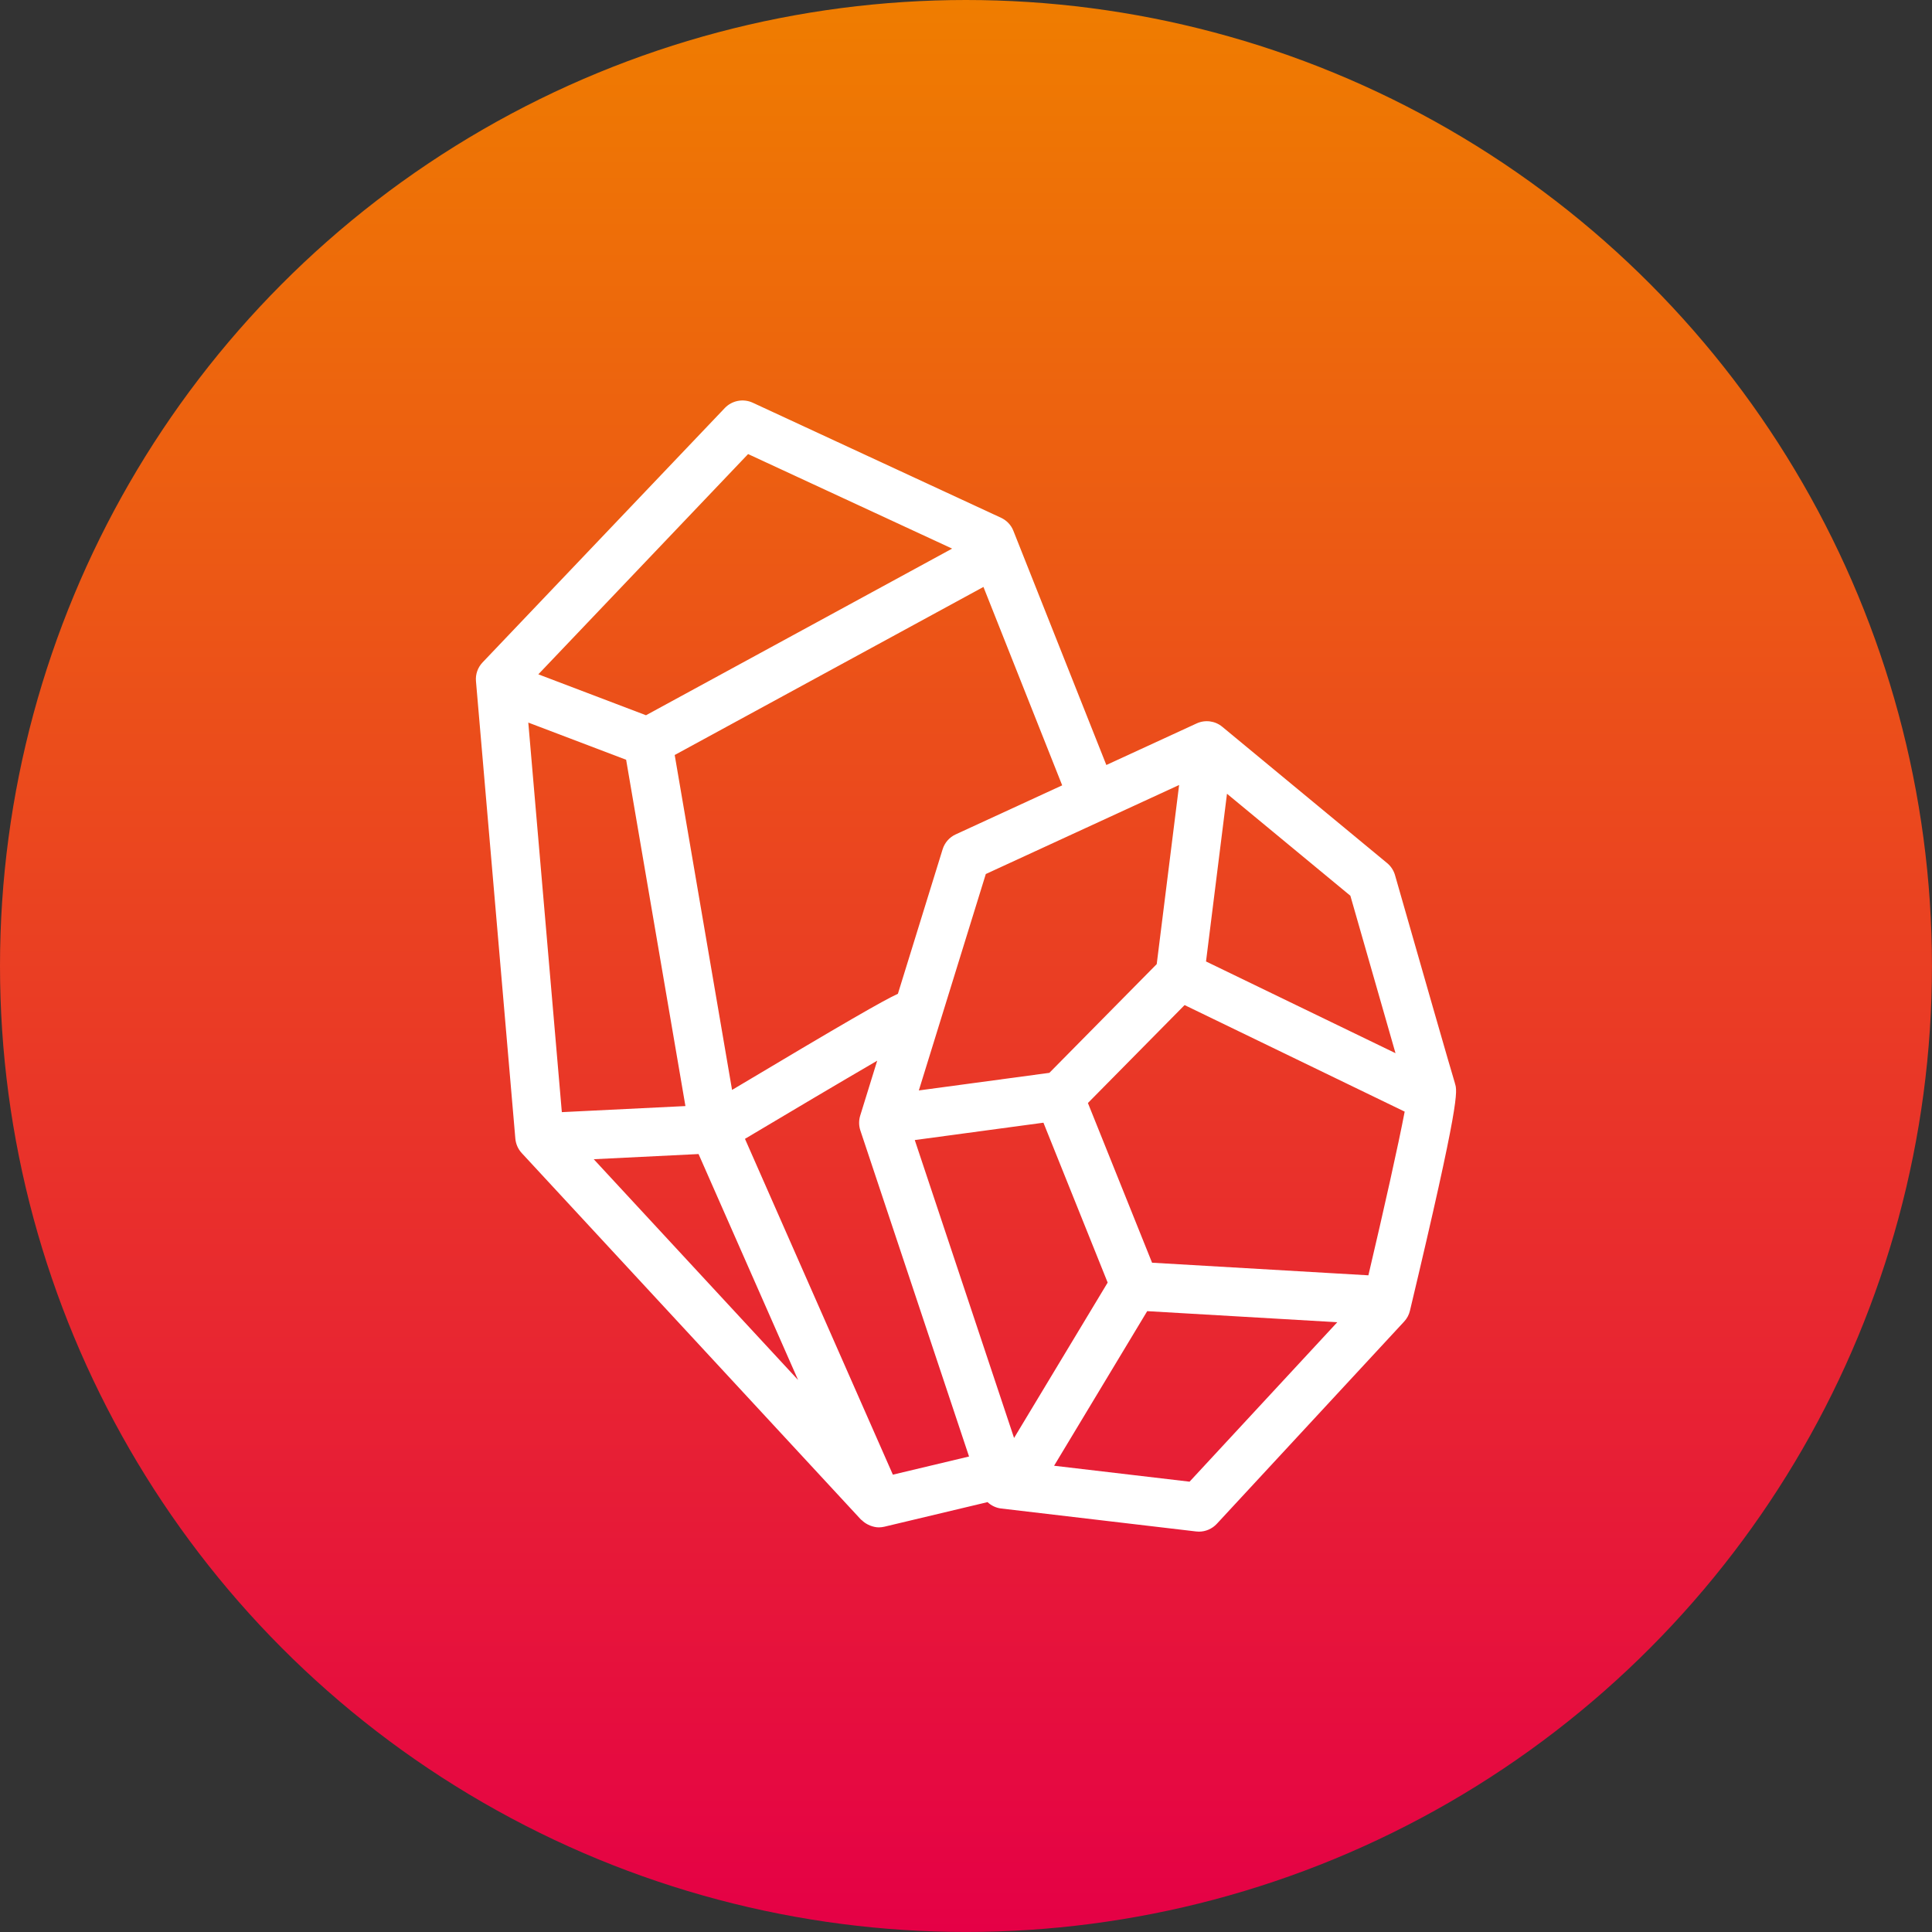
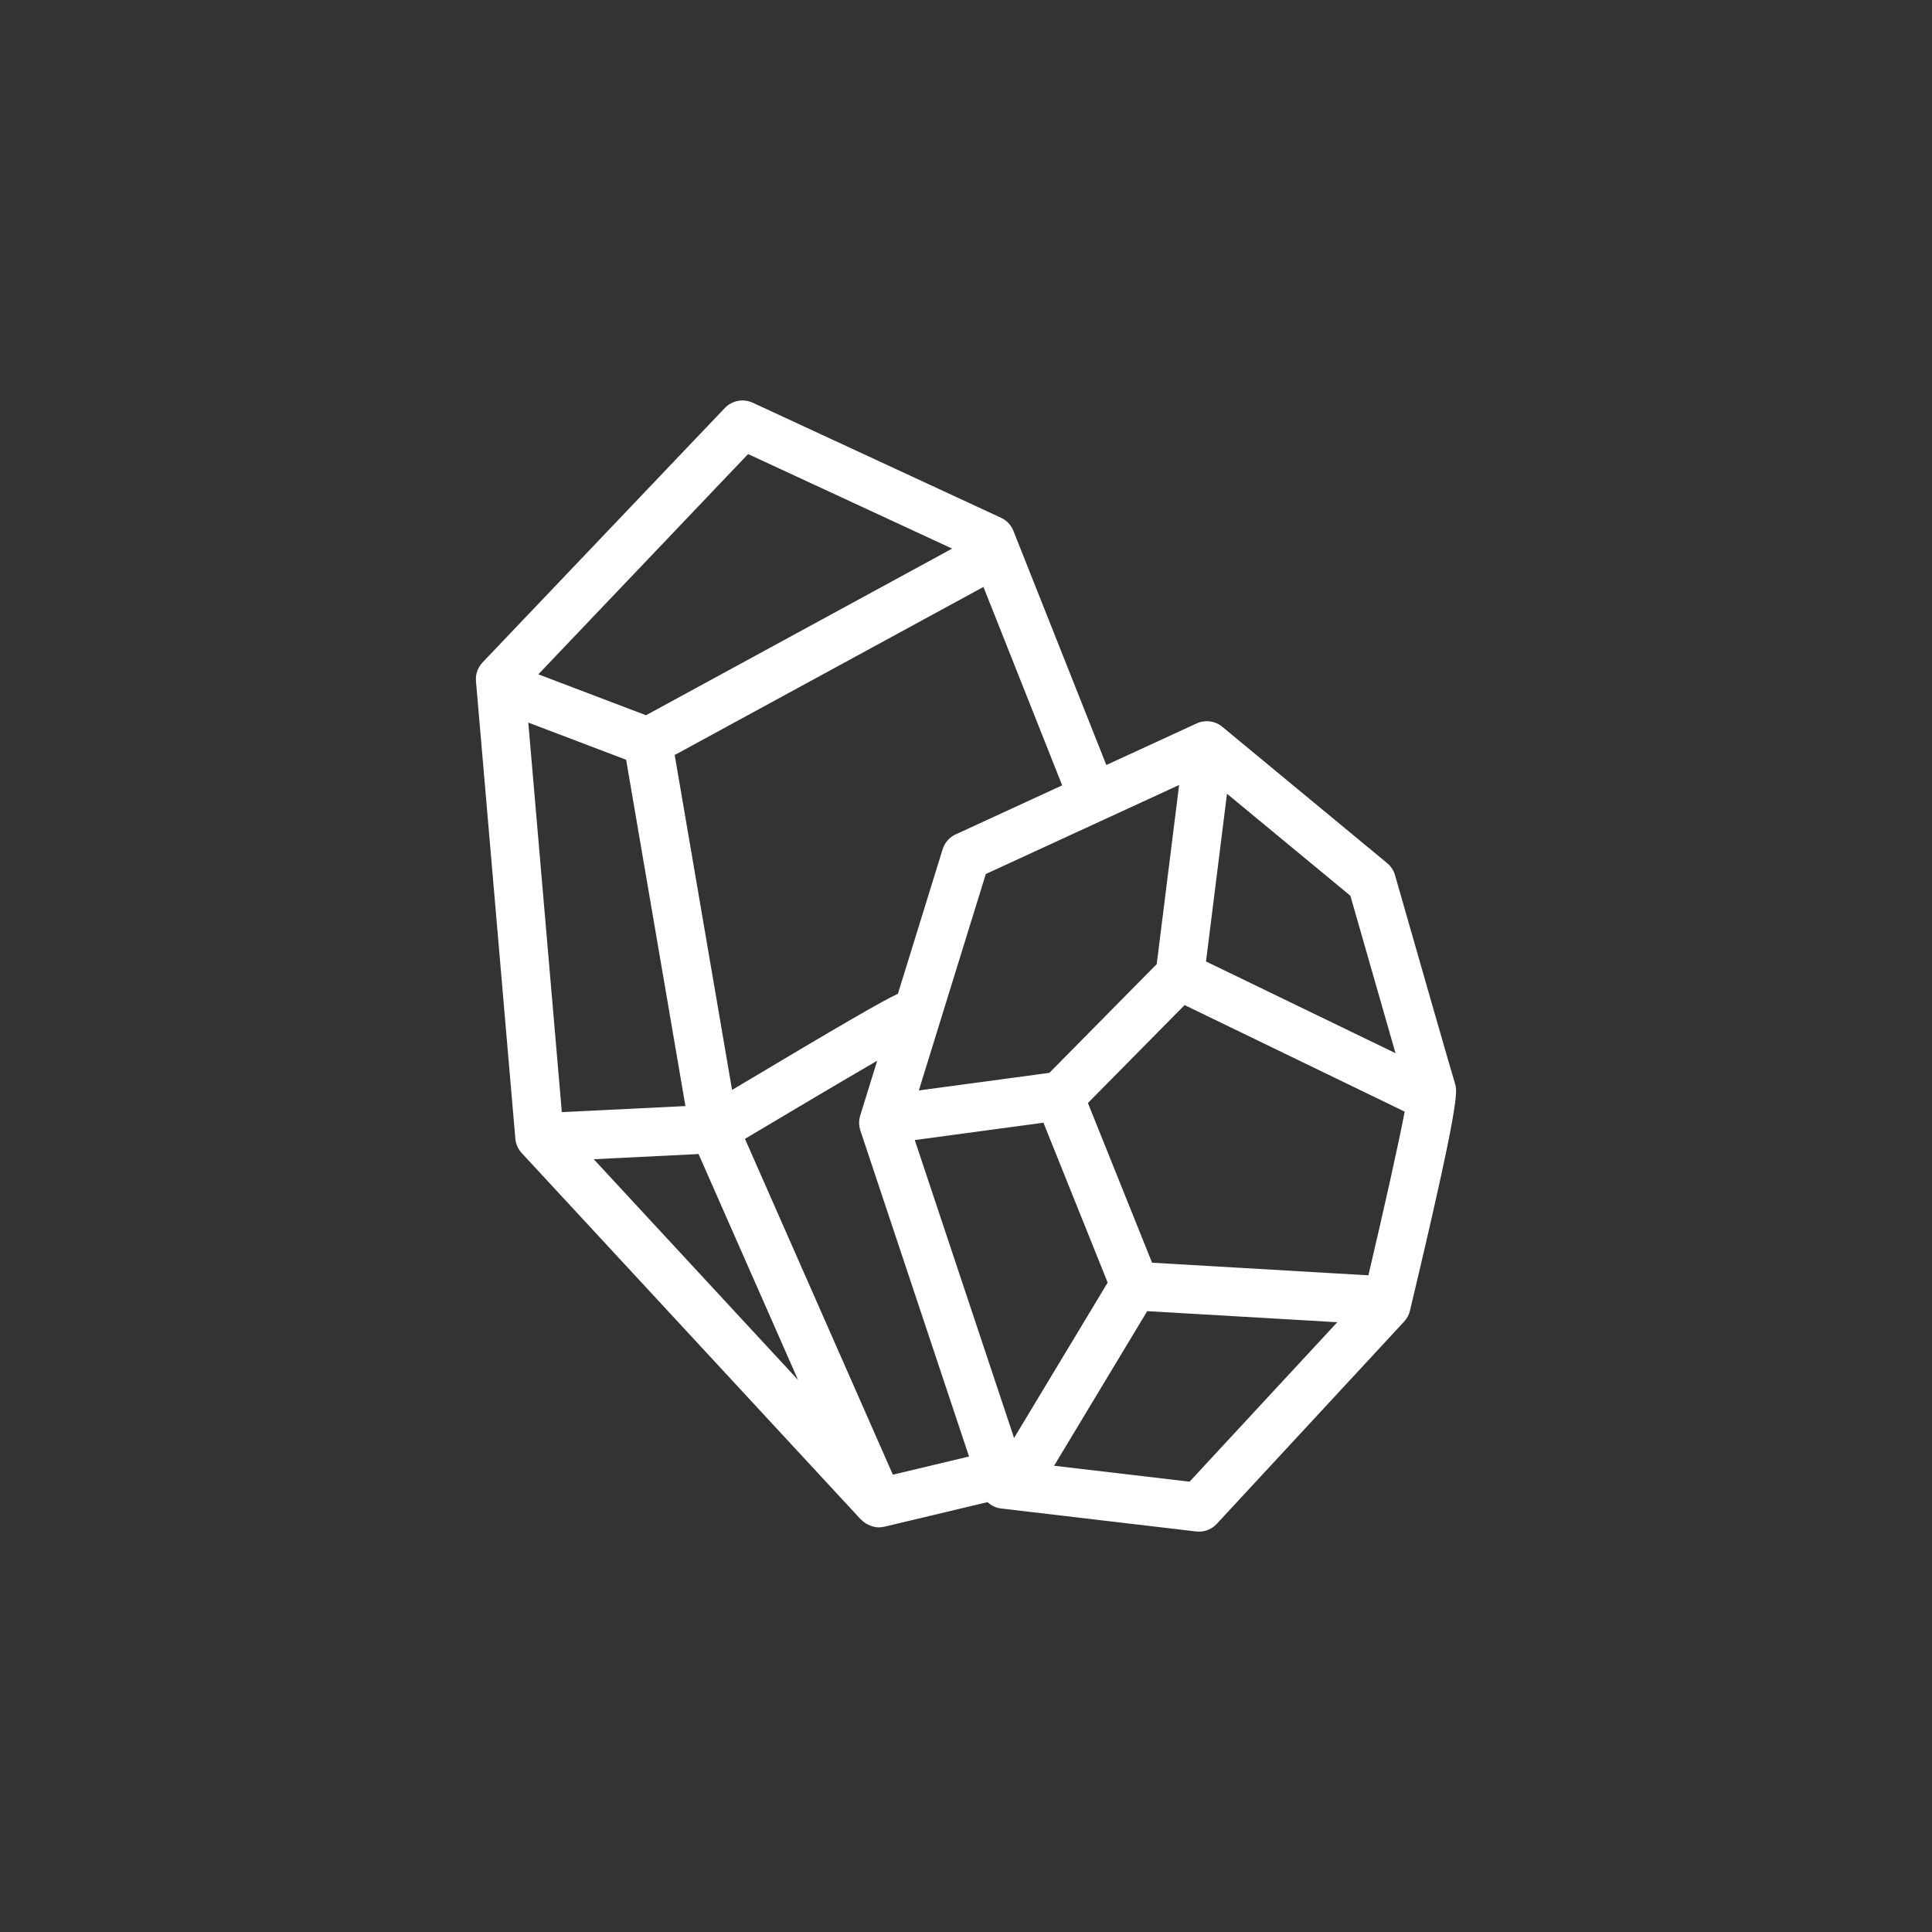
<svg xmlns="http://www.w3.org/2000/svg" id="Ebene_1" version="1.1" viewBox="0 0 55.649 55.649">
  <rect x="0" y="0" width="55.649" height="55.649" fill="#333333" stroke="none" />
  <defs>
    <linearGradient id="Unbenannter_Verlauf_3" data-name="Unbenannter Verlauf 3" x1="27.824" y1="0" x2="27.824" y2="55.649" gradientUnits="userSpaceOnUse">
      <stop offset="0" stop-color="#ef7d00" />
      <stop offset="1" stop-color="#e50046" />
    </linearGradient>
  </defs>
-   <circle cx="27.824" cy="27.824" r="27.824" fill="url(#Unbenannter_Verlauf_3)" />
  <path d="M41.909,31.206c-.072-.22-1.072-3.708-1.727-5.998-.039-.136-.118-.257-.227-.347l-4.749-3.927c-.207-.172-.495-.209-.739-.096l-2.6,1.197-2.677-6.744c-.065-.167-.193-.301-.356-.377l-7.154-3.315c-.27-.124-.594-.064-.801.152l-6.979,7.329c-.139.146-.208.343-.19.543l1.134,13.174c.014.155.078.301.184.416l9.771,10.557c.007.008.017.01.024.017.053.053.114.095.18.128.021.01.04.02.062.028.079.03.162.051.247.051.054,0,.108-.006.162-.019l2.971-.708c.106.098.239.165.388.183l5.62.662c.027.003.055.005.082.005.193,0,.38-.081.514-.225l5.396-5.826c.082-.088.14-.196.167-.313,1.45-6.08,1.368-6.326,1.296-6.544ZM35.342,22.863l3.554,2.938c.22.771.874,3.057,1.3,4.535l-5.458-2.642.604-4.831ZM33.963,22.611l-.645,5.159-3.092,3.132-3.76.507,1.929-6.234,5.568-2.564ZM30.595,22.621l-3.068,1.413c-.181.083-.317.239-.376.429l-1.288,4.162c-.422.193-1.492.808-4.777,2.769l-1.652-9.647,8.893-4.841,2.268,5.715ZM21.548,13.079l5.877,2.723-8.818,4.8-3.101-1.179,6.043-6.345ZM15.217,20.813l2.818,1.071,1.708,9.975-3.56.175-.966-11.221ZM17.101,33.39l3.02-.149,2.867,6.508-5.887-6.36ZM25.718,42.476l-4.26-9.673c1.232-.735,2.763-1.642,3.809-2.251l-.49,1.583c-.043.14-.041.29.005.428l3.13,9.39-2.194.523ZM26.349,32.838l3.706-.5,1.85,4.605-2.696,4.476-2.86-8.581ZM34.264,42.678l-3.902-.459,2.682-4.453,5.475.319-4.255,4.593ZM39.415,36.734l-6.231-.363-1.848-4.6,2.785-2.821,6.339,3.069c-.177.934-.602,2.834-1.045,4.715Z" fill="#fff" />
</svg>